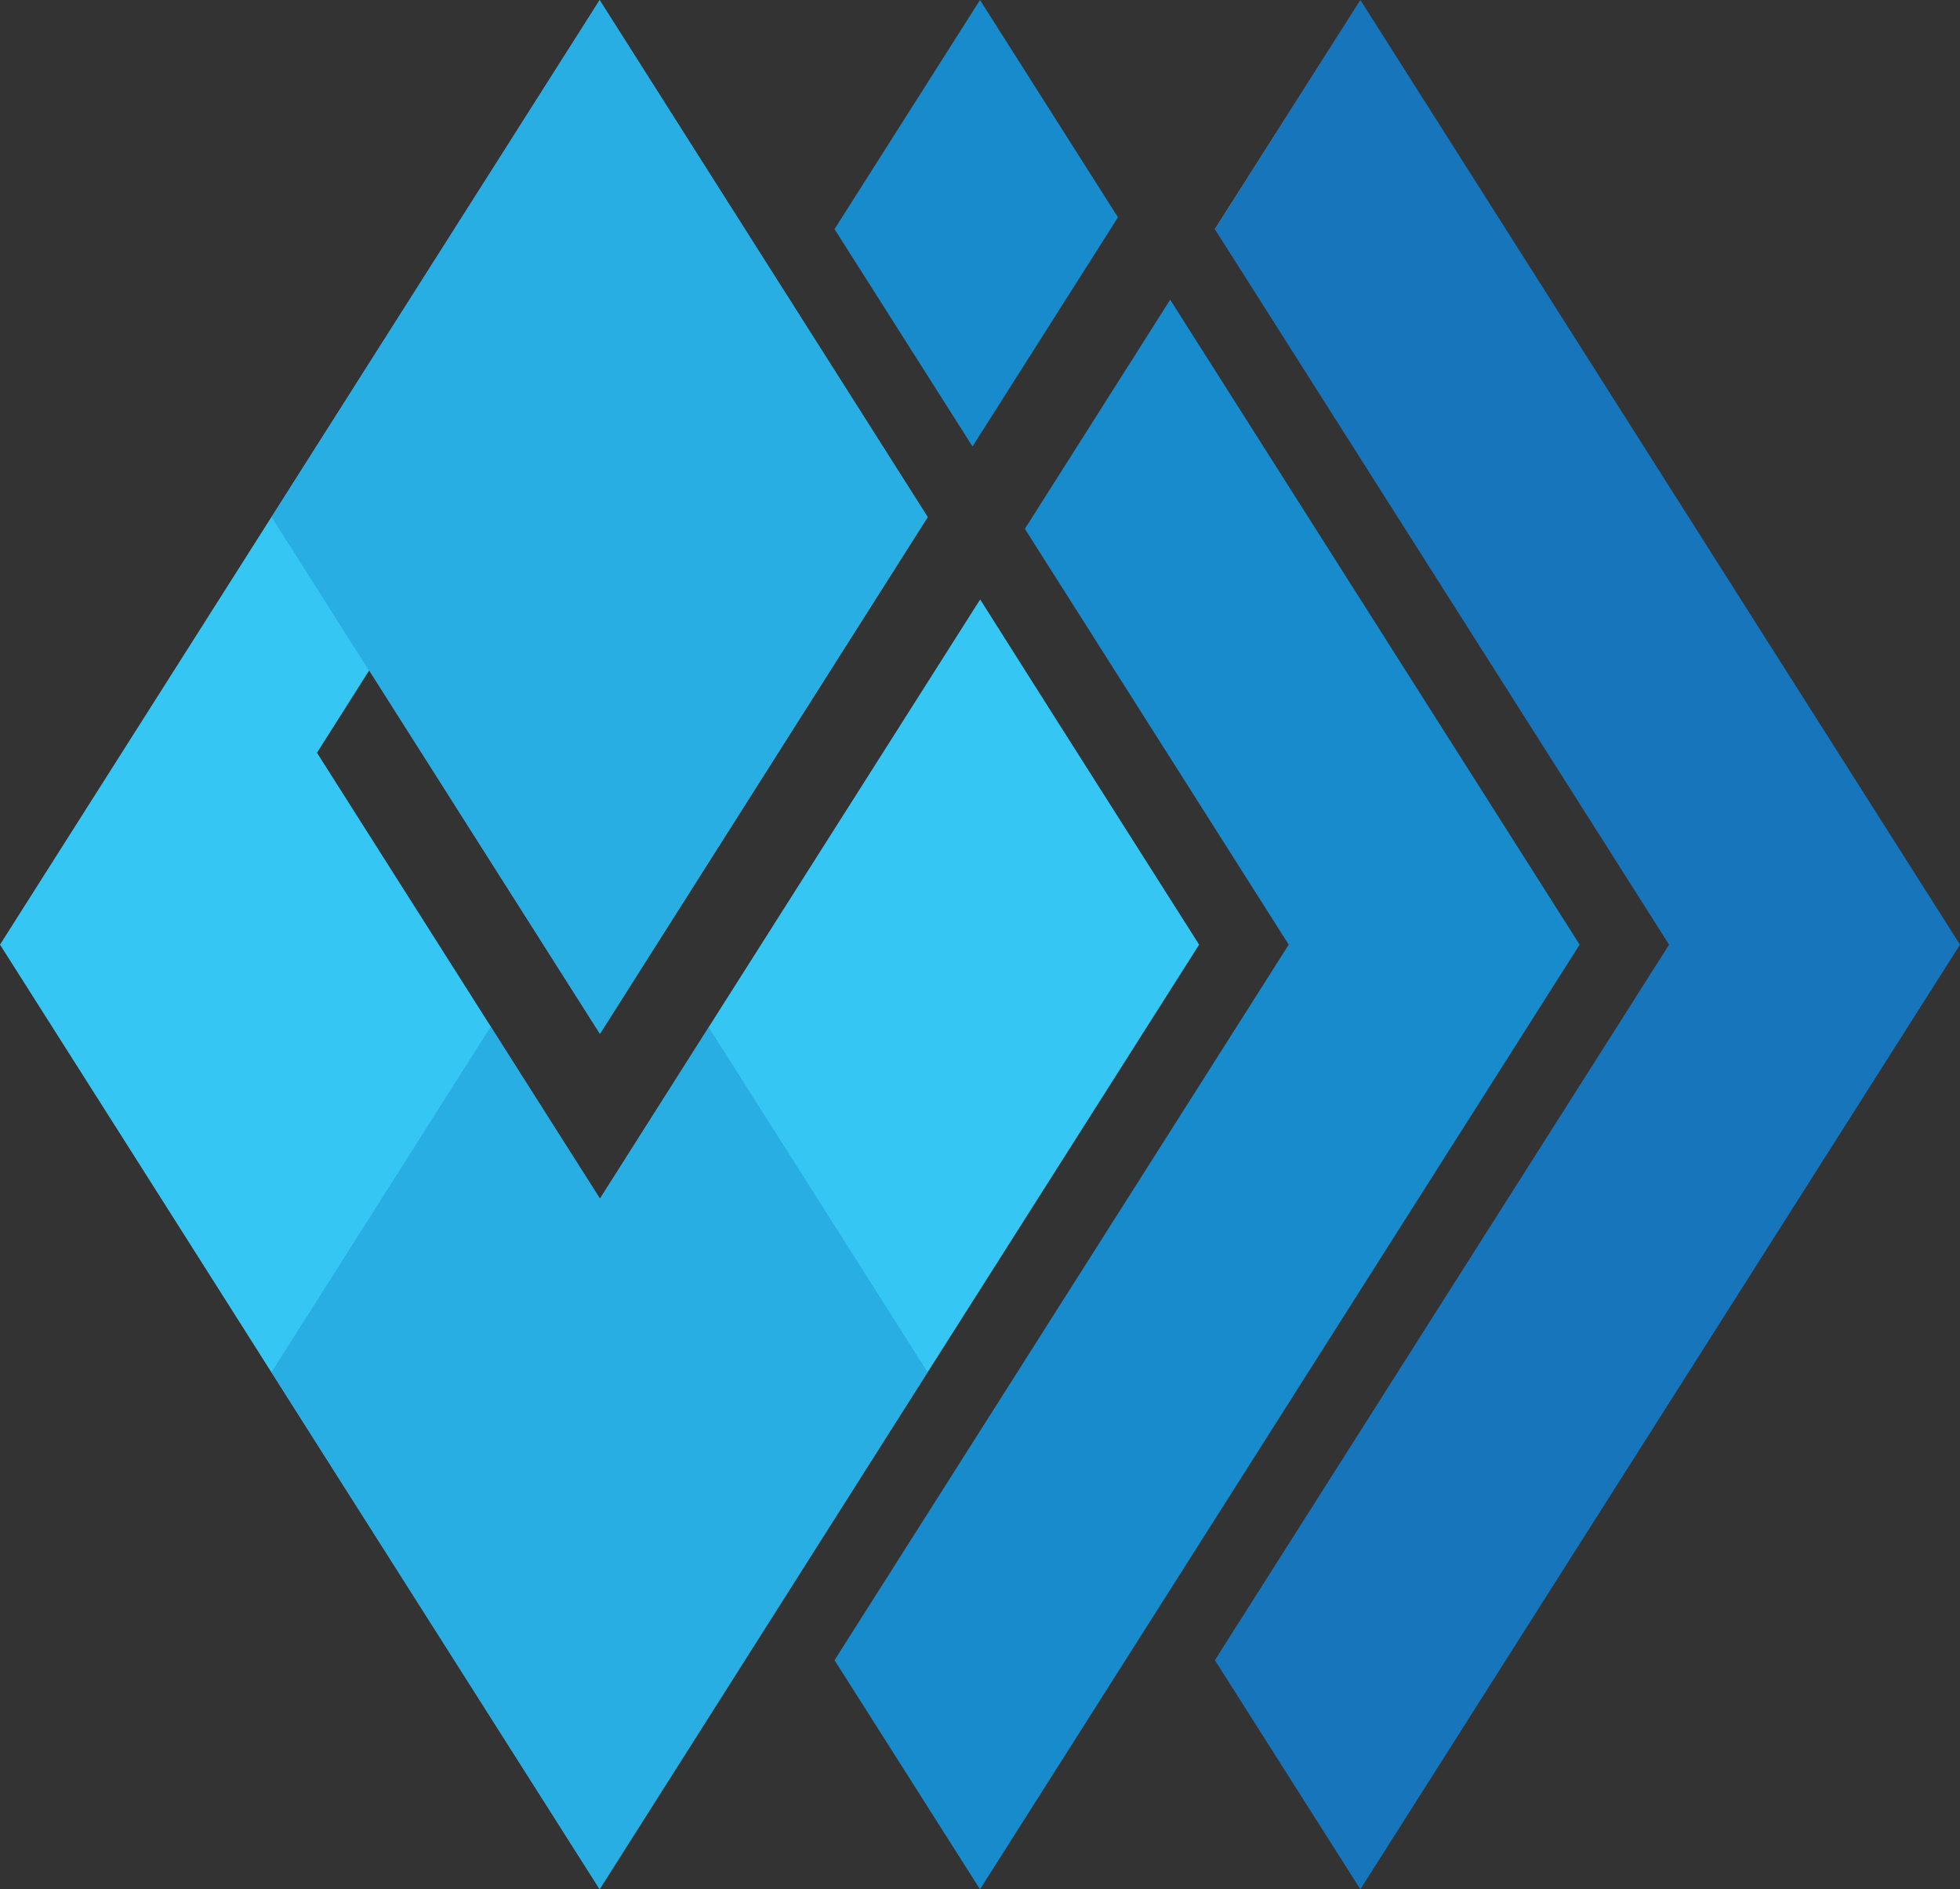
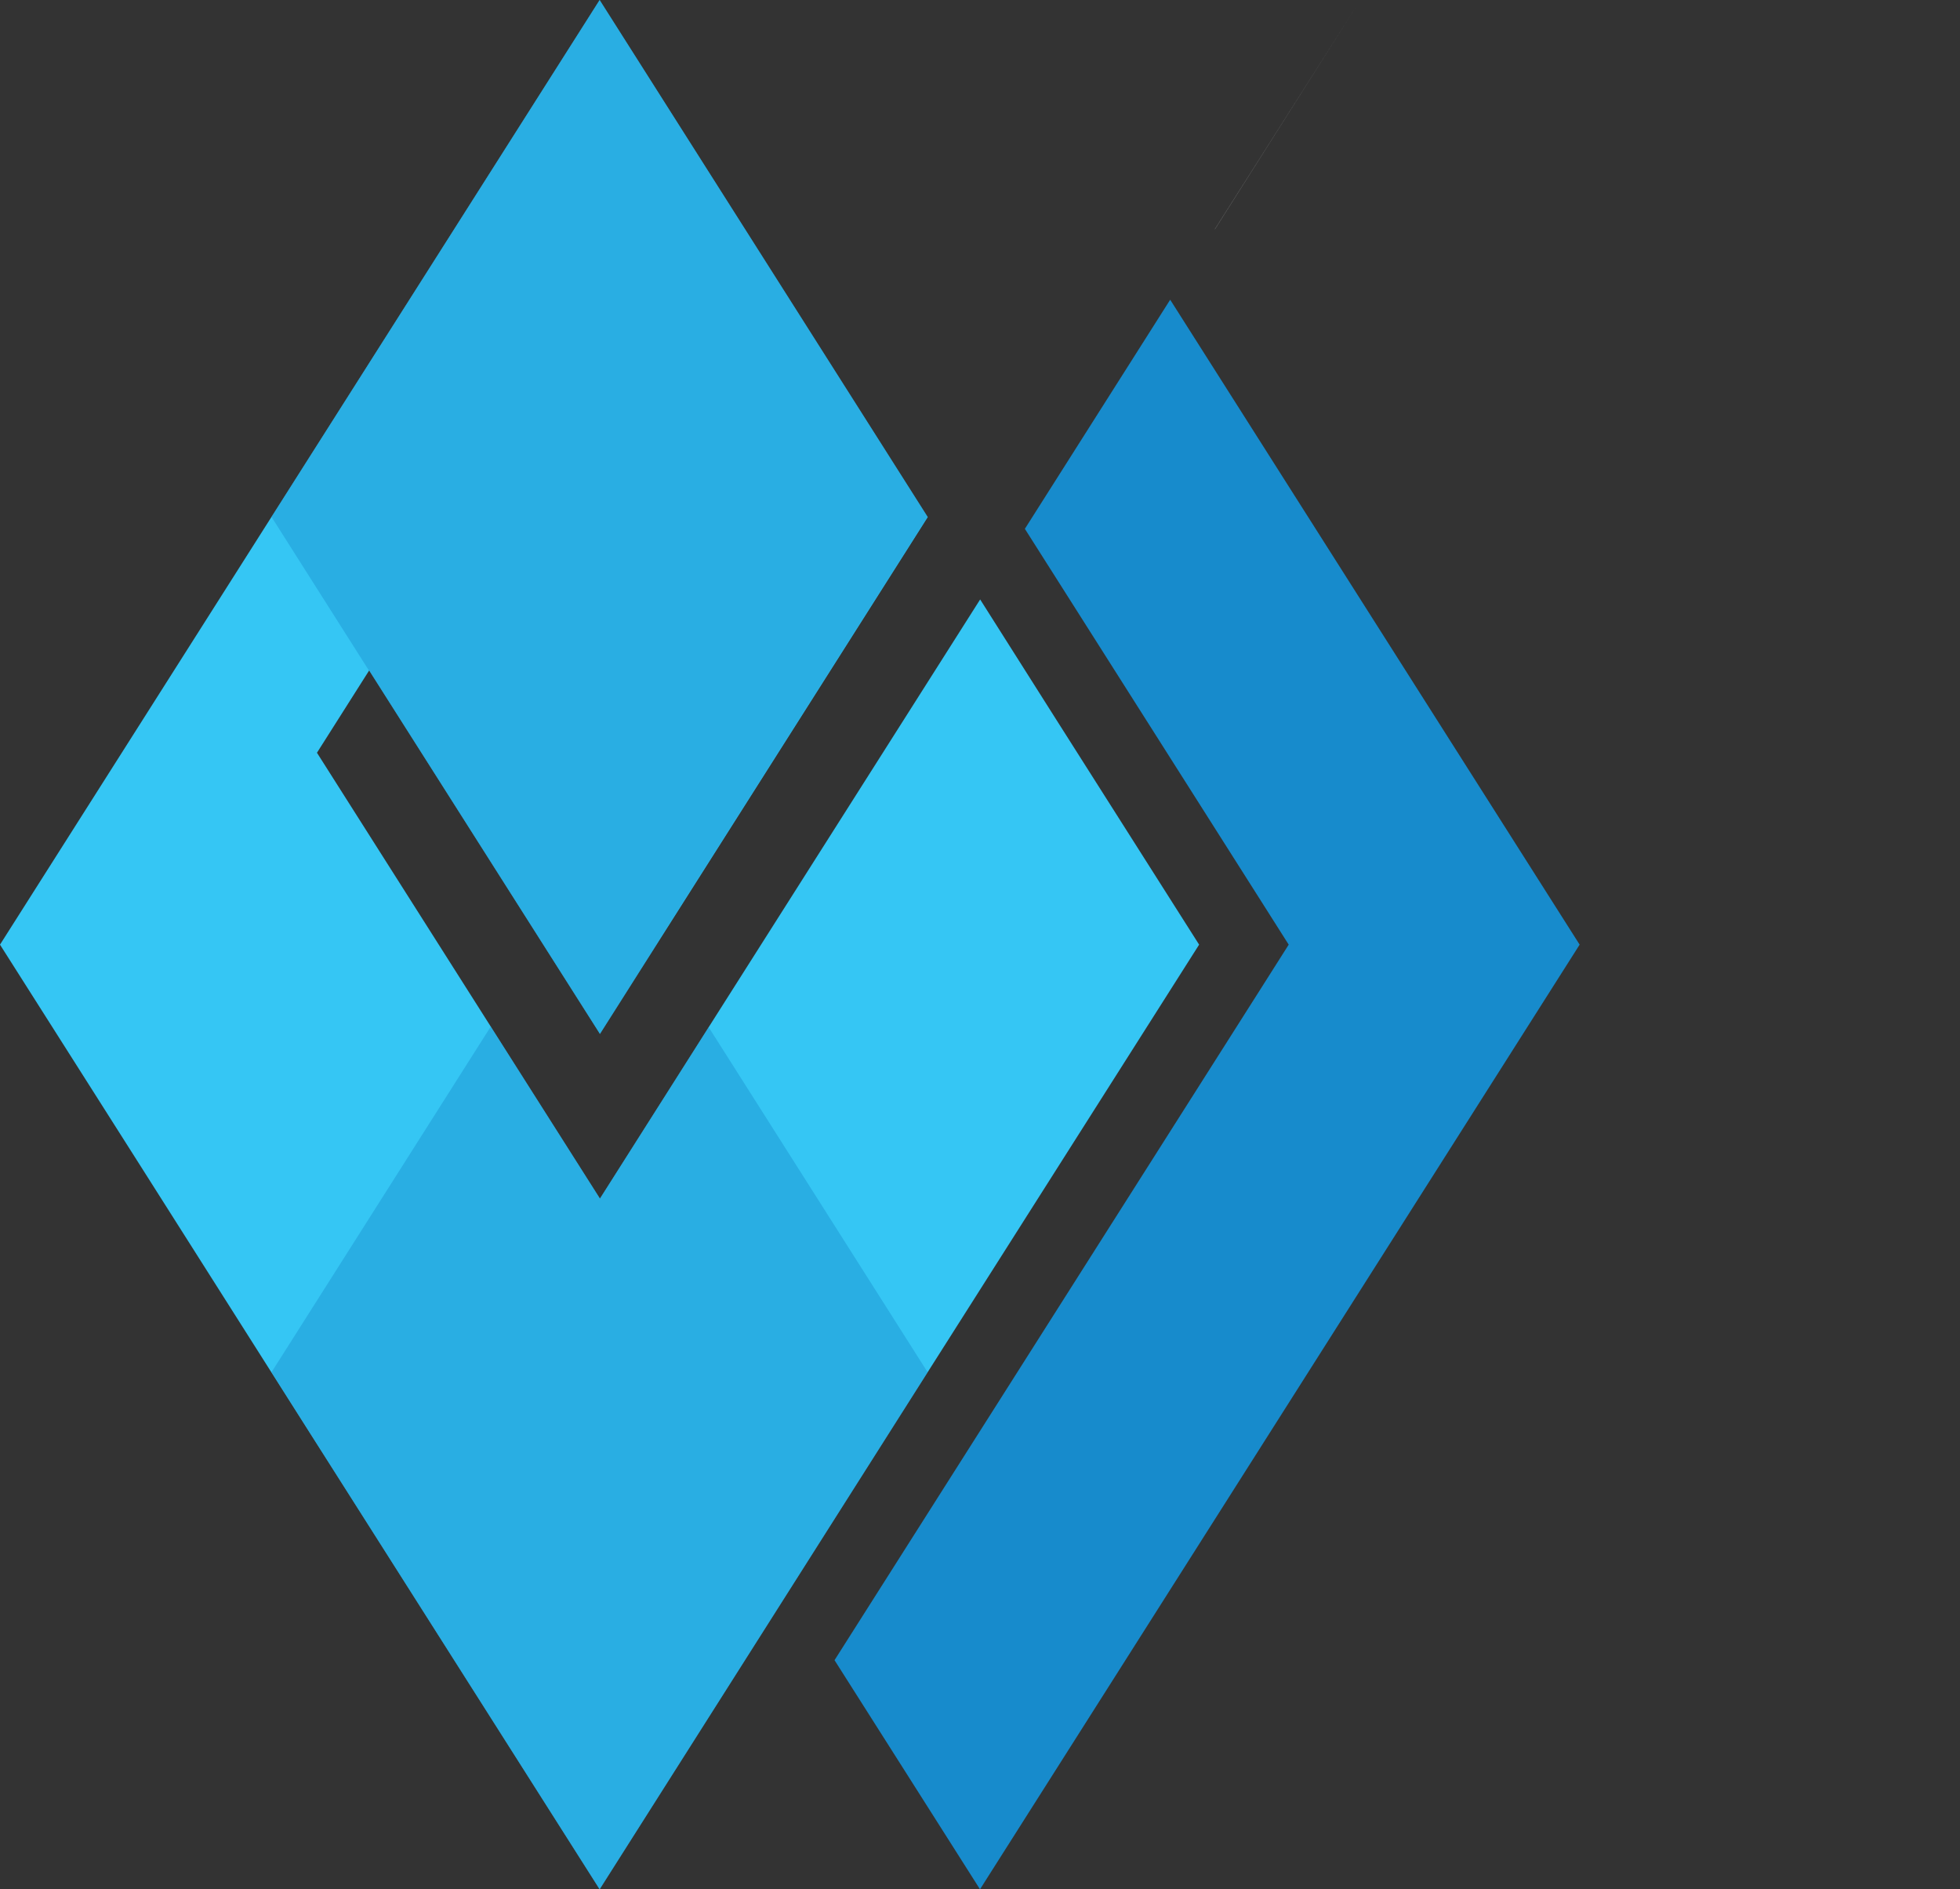
<svg xmlns="http://www.w3.org/2000/svg" id="Layer_2" data-name="Layer 2" width="128" height="123.36" viewBox="0 0 128 123.36">
  <rect x="0" y="0" width="128" height="123.36" fill="#333333" stroke="none" />
  <defs>
    <style>
      .cls-1 {
        fill: #fff;
      }

      .cls-2 {
        fill: #1775bc;
      }

      .cls-3 {
        fill: #35c6f4;
      }

      .cls-4 {
        opacity: .4;
      }

      .cls-4, .cls-5 {
        fill: #178bcc;
      }
    </style>
  </defs>
  <g>
-     <polygon class="cls-2" points="128 61.68 88.84 123.36 79.34 108.4 107.32 64.33 109 61.68 107.32 59.03 79.34 14.97 79.34 14.96 88.84 0 128 61.68" />
-     <polygon class="cls-5" points="63.51 29.15 54.5 14.96 64 0 73.01 14.19 63.51 29.15" />
    <polygon class="cls-5" points="103.16 61.68 64 123.36 54.5 108.4 82.48 64.33 84.16 61.68 82.48 59.03 66.93 34.53 76.42 19.57 103.16 61.68" />
    <polygon class="cls-3" points="78.31 61.68 60.58 89.6 39.16 123.36 24.4 100.12 20.15 93.43 9.29 76.31 0 61.68 17.73 33.75 39.16 0 60.58 33.75 60.59 33.76 42.87 61.69 39.18 67.51 24.11 43.78 24.1 43.79 20.7 49.15 32.05 67.03 39.18 78.26 46.28 67.07 64.01 39.14 69.02 47.05 78.31 61.68" />
    <polygon class="cls-4" points="46.28 67.07 60.58 89.6 39.16 123.36 24.4 100.12 17.73 89.6 32.05 67.03 39.18 78.26 46.28 67.07" />
    <polygon class="cls-4" points="24.1 43.79 17.73 33.75 39.16 0 60.58 33.75 42.86 61.68 42.87 61.69 39.18 67.51 24.11 43.78 24.1 43.79" />
  </g>
  <polygon class="cls-1" points="88.84 0 79.34 14.97 79.34 14.96 88.84 0" />
</svg>